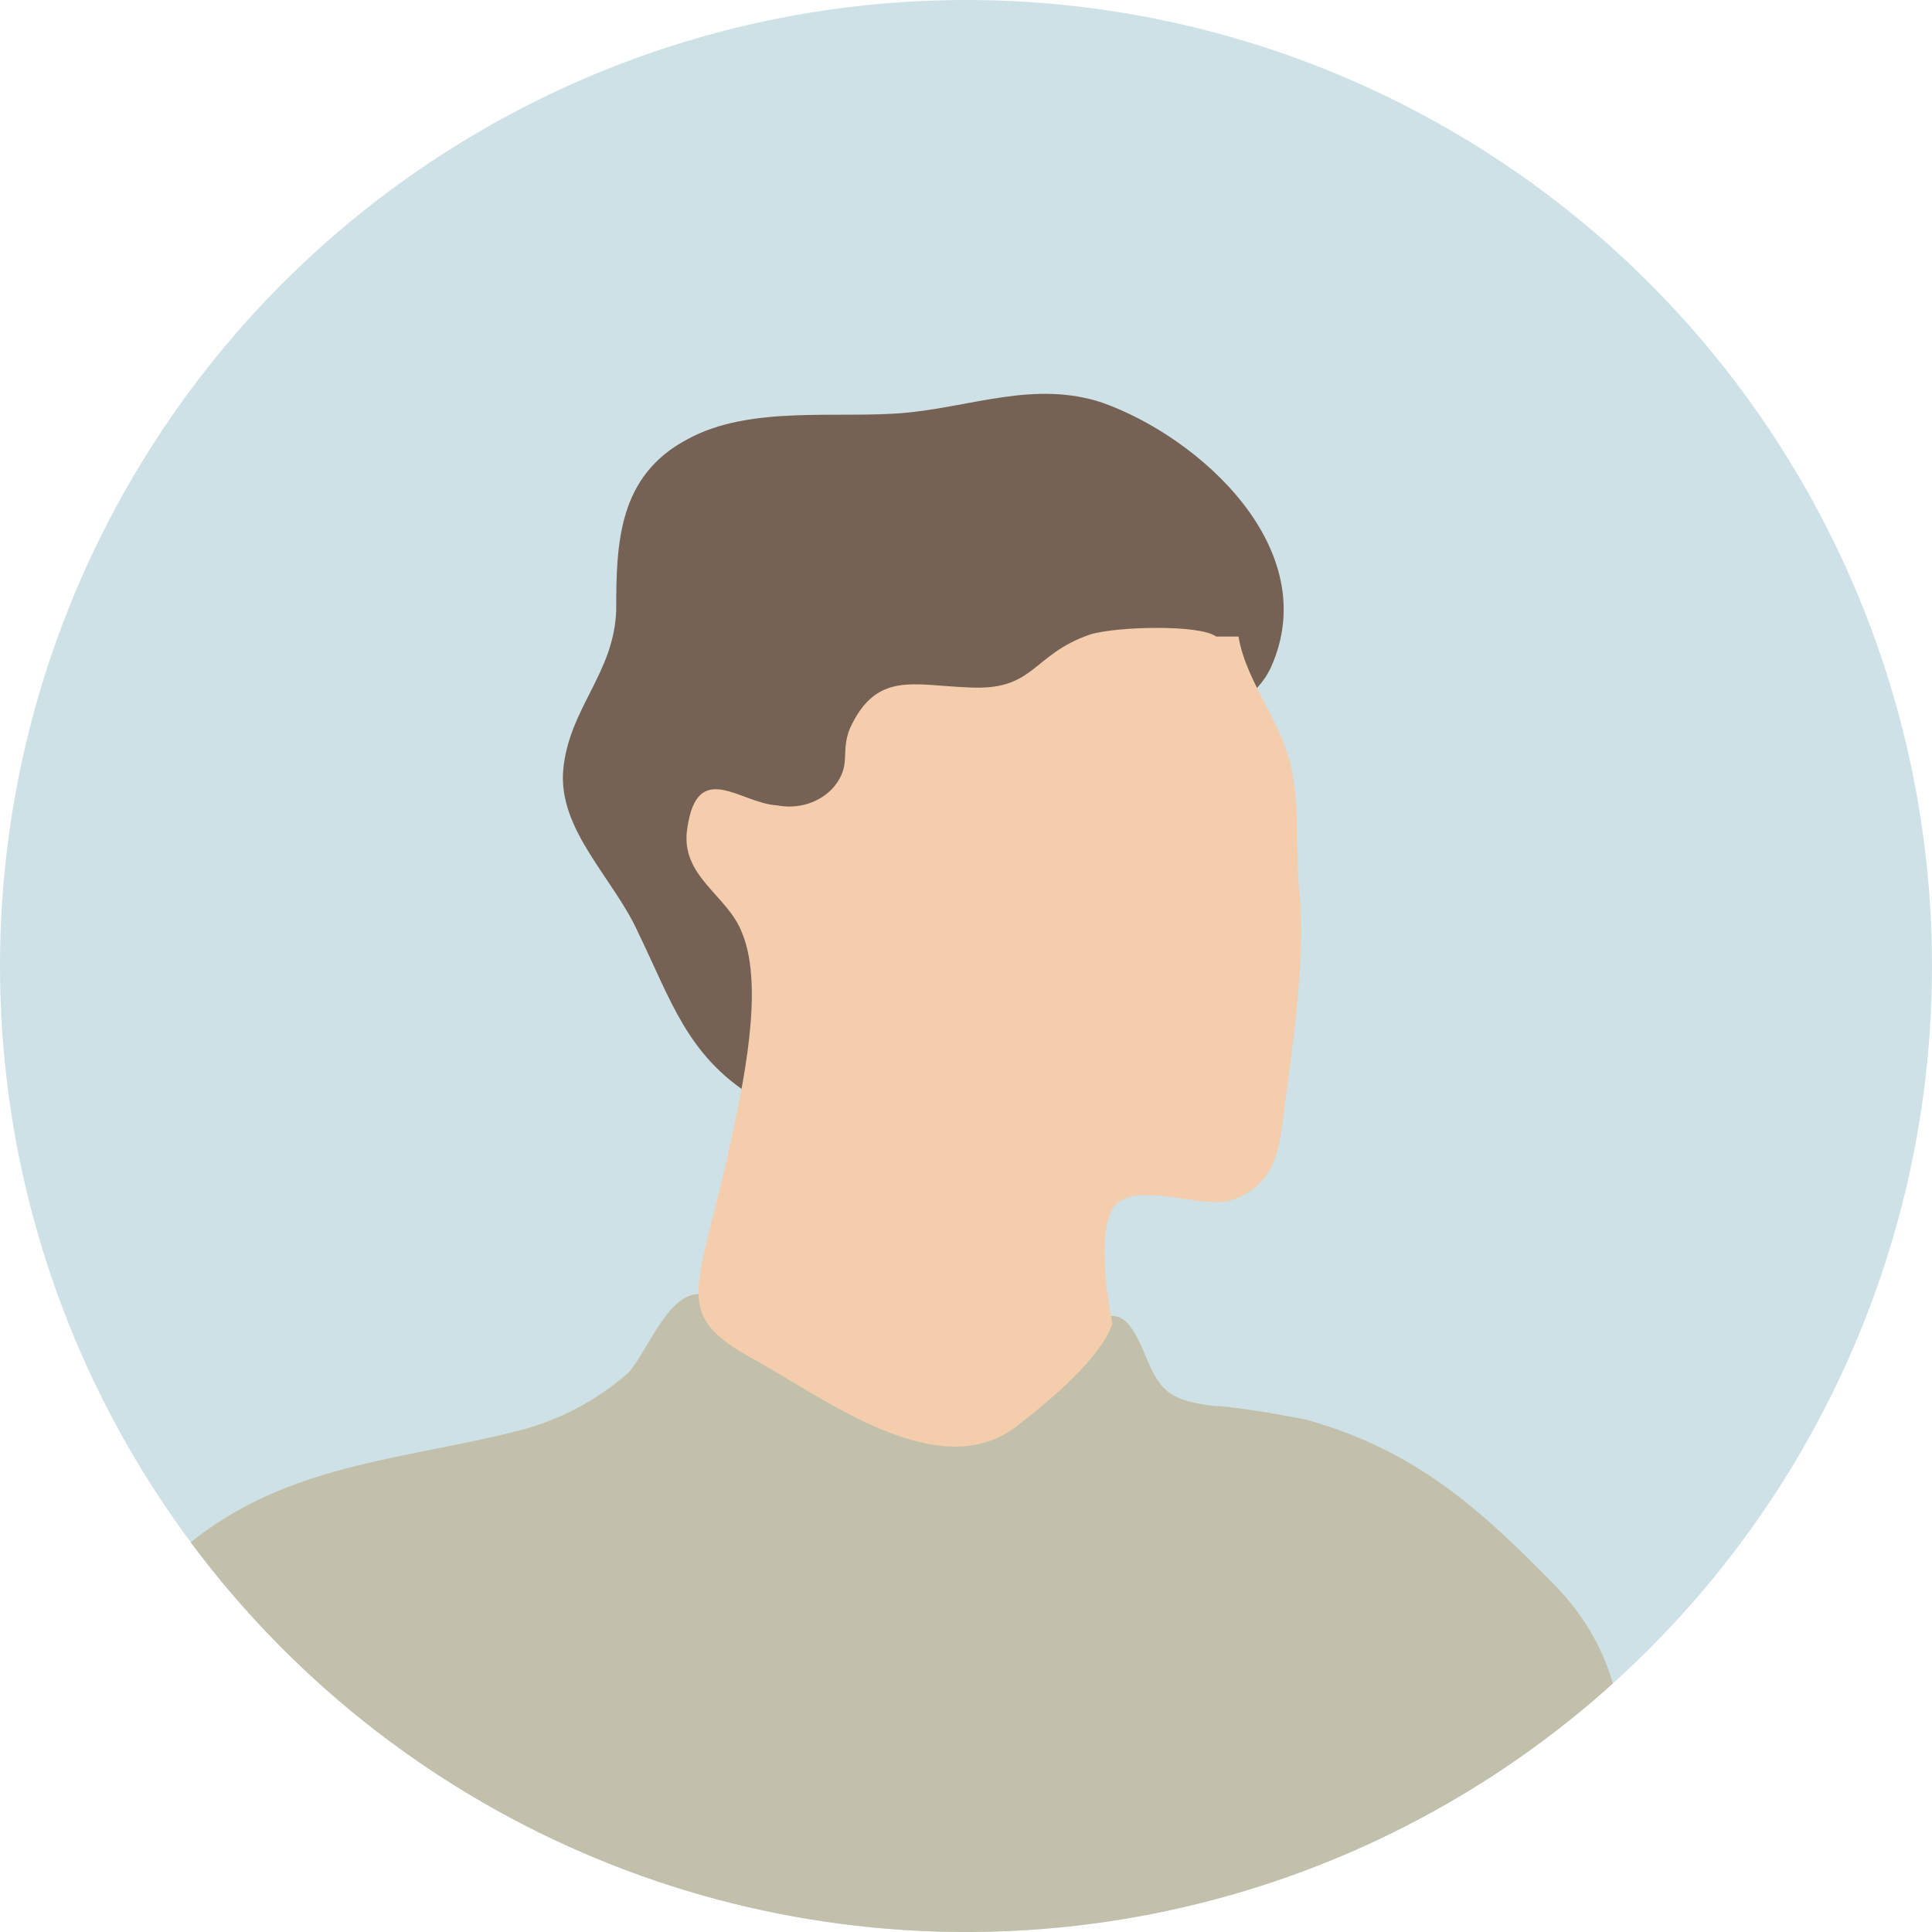
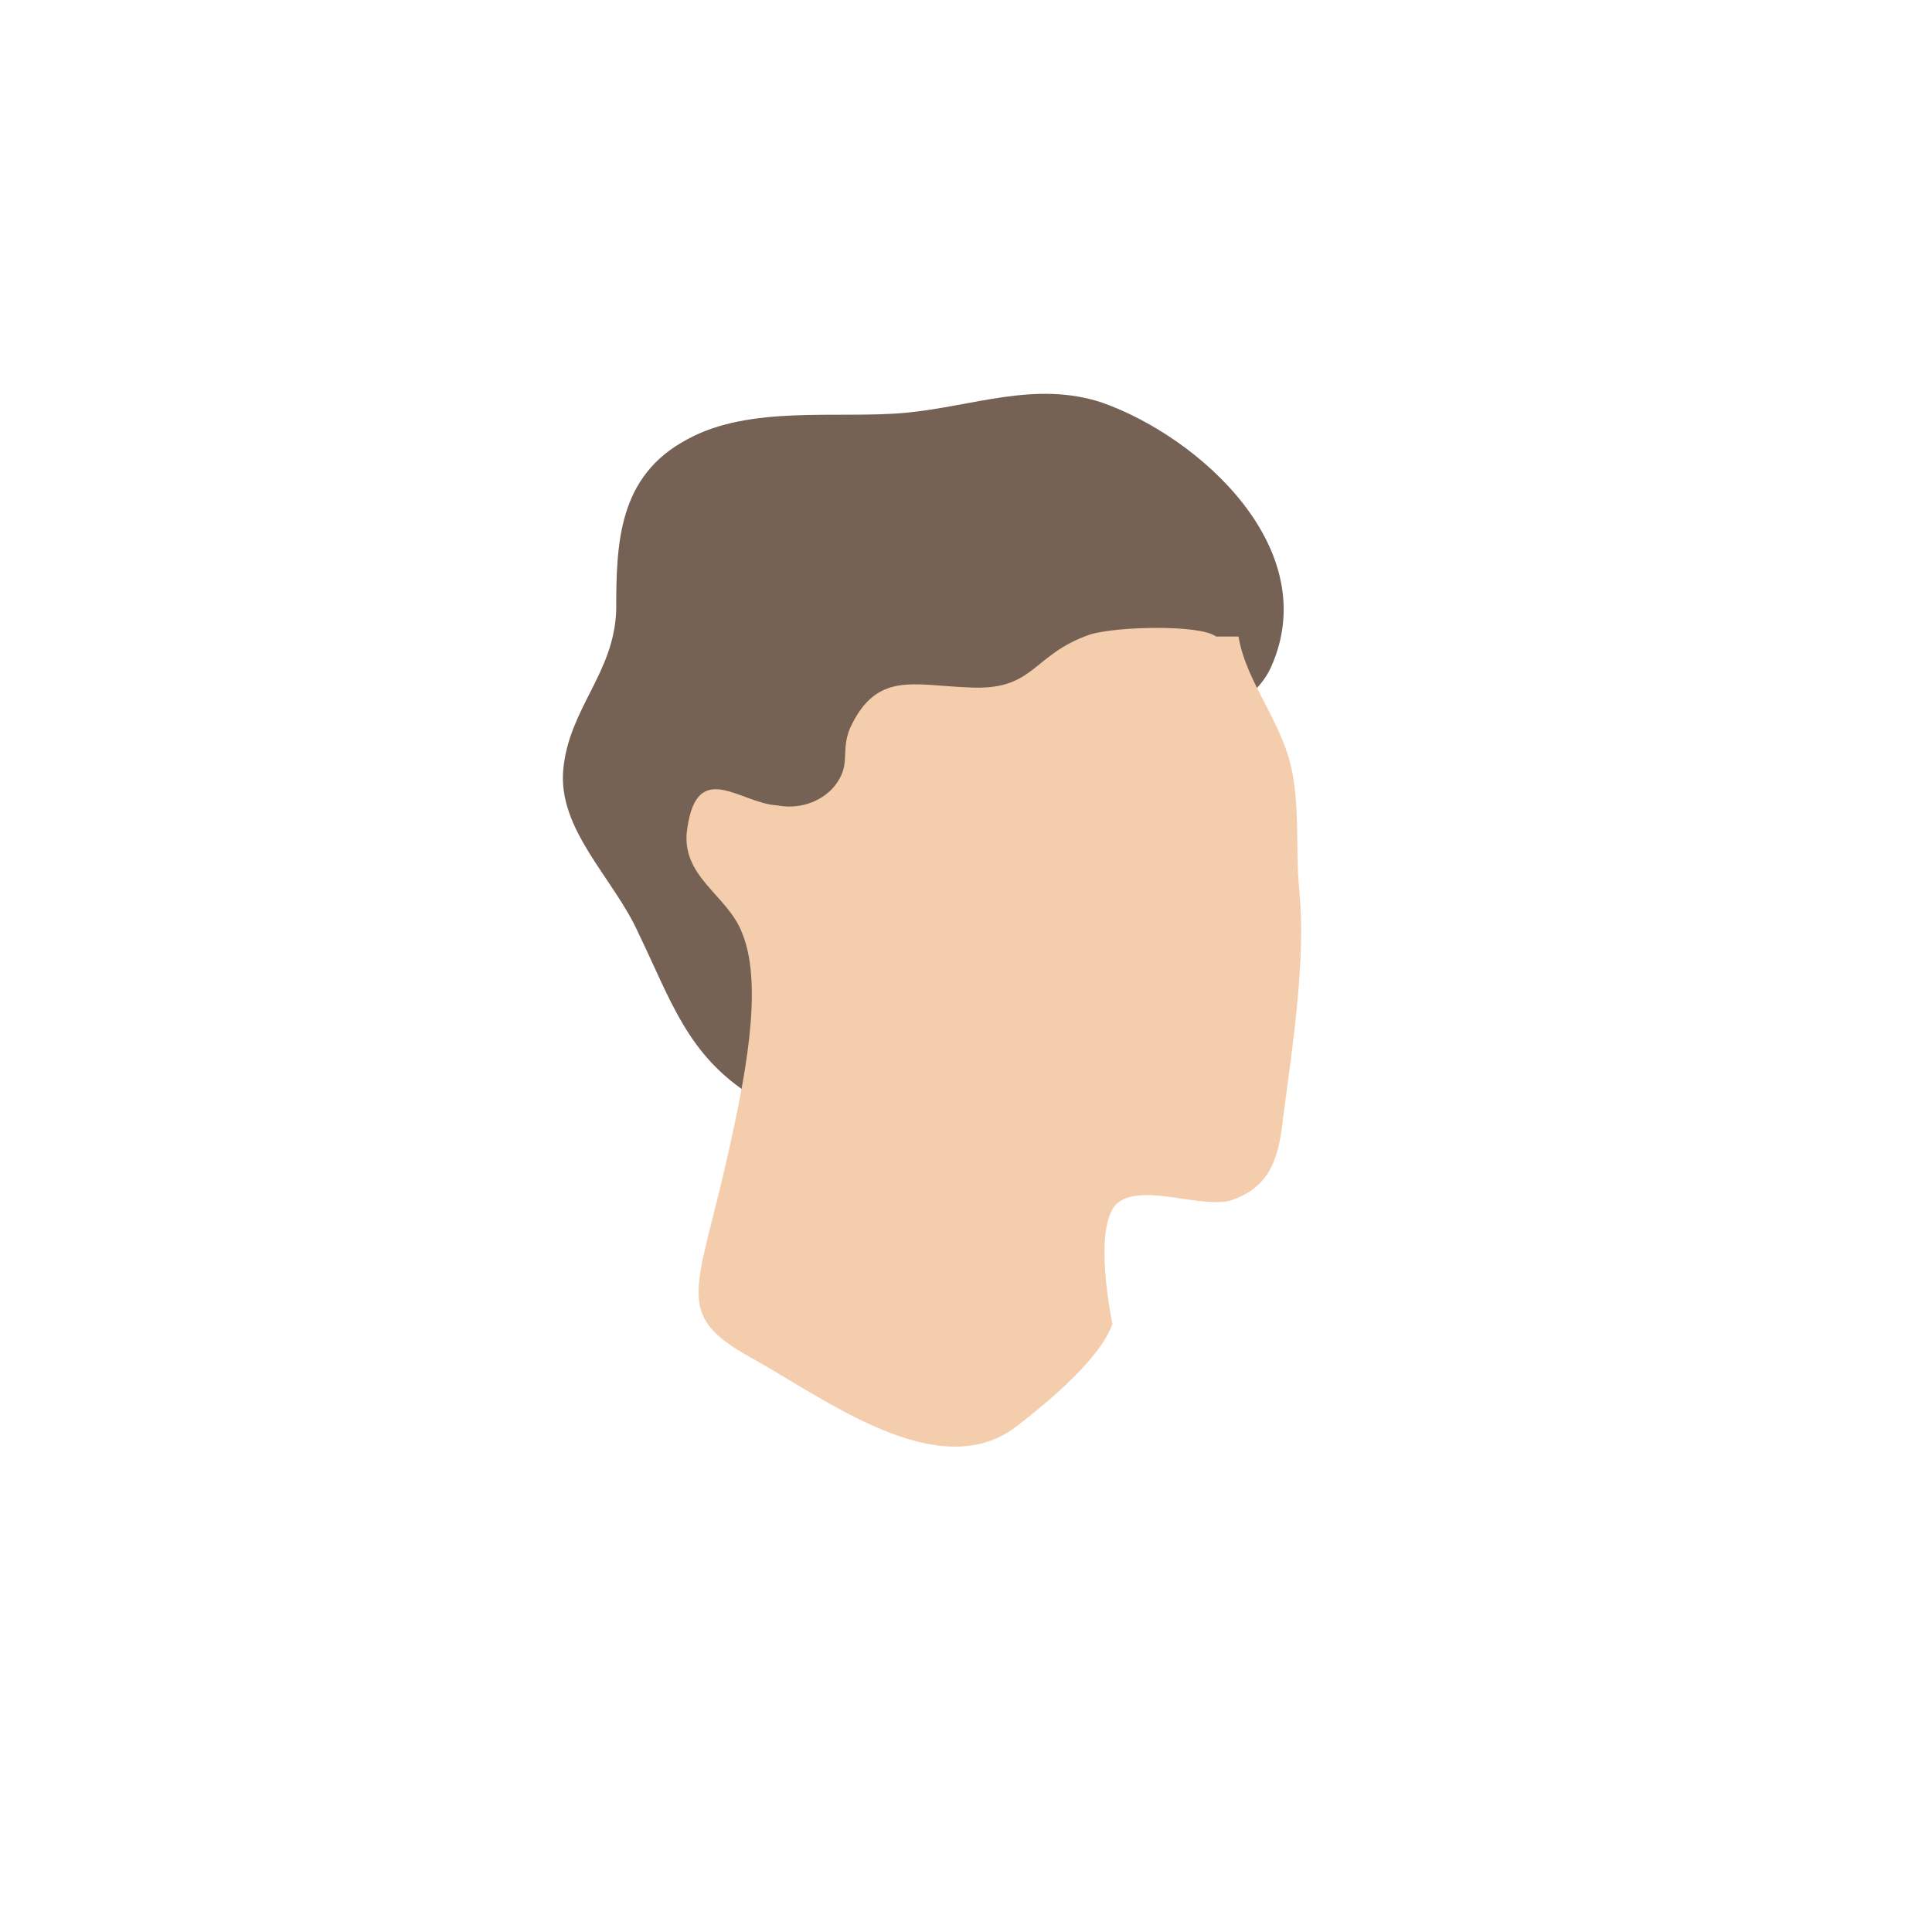
<svg xmlns="http://www.w3.org/2000/svg" id="_レイヤー_1" data-name="レイヤー_1" version="1.1" viewBox="0 0 95 95">
  <defs>
    <style>
      .st0 {
        fill: none;
      }

      .st1 {
        fill: #f4cdac;
      }

      .st2 {
        fill: #cee1e7;
      }

      .st3 {
        fill: #c2c0ab;
      }

      .st4 {
        fill: #766255;
      }

      .st5 {
        clip-path: url(#clippath);
      }
    </style>
    <clipPath id="clippath">
      <circle id="_楕円形_301" data-name="楕円形_30" class="st0" cx="47.5" cy="47.5" r="47.5" />
    </clipPath>
  </defs>
-   <circle id="_楕円形_30" data-name="楕円形_30" class="st2" cx="47.5" cy="47.5" r="47.5" />
  <g class="st5">
    <g id="_グループ_8351" data-name="グループ_8351">
-       <path id="_パス_387" data-name="パス_387" class="st3" d="M91.4,122.5c.3-.9,1-1.2.9-2.3,0-1.2-1.1-1.9-1.8-2.8-1.7-2.3-1.1-3.9-1.4-6.6-.3-2.6-2.2-5.8-3.3-8.1-1.8-3.7-2.7-7.3-3.8-11.2-.7-2.5-1.9-4.8-2.4-7.3-.3-2.3-1.4-4.4-3-6.1-3.8-3.9-7-6.8-12.4-8.3-1.6-.3-3.2-.6-4.8-.7-2-.3-2.4-.8-3.1-2.5-1.1-2.6-1.6-2.1-3.9-1-1.8.8-3.6,1.3-5.5,1.7-3.1.6-6.3.3-9.1-1.1-1.2-.6-1.8-2.6-3-2.5-1.8-.6-2.9,2.7-3.9,3.8-1.6,1.4-3.5,2.4-5.6,2.9-5.6,1.4-11.2,1.6-16,5.5-2.6,2.1-3.6,5.8-4.5,8.9-1.8,6.2-4.5,11.9-6.5,18-1.6,4.9-3.5,10-3.8,15.2-.2,3.5-1.2,4.7-3.1,7.6-1.3,2.1-.7,3.8.2,6.1,1.2,3.1,1.8,6.2,2.9,9.3,1,3,.9,6.3,2.2,9.3.9,2.2,3.1,3.7,4.6,5.5,1.3,1.6,1.1,2.9,1.8,4.4,1.4,2.9,2.4,1.3,3.6-.6,1.3-2.1,3-3.8,5.1-5,.5-.3,1-.5,1.5-.9.1.8.3,1.7.3,2.6,0,1.9-.8,3.5-.9,5.3-.1,2-.6,5.6,0,7.4.6,1.7,2.2,1.8,3.7,2.5,1.5.7,2.7,1.8,4.2,2.5,2.7,1.5,5.8,1.3,8.8,1.4,3.5.2,6.9,1.1,10.5,1.3,1.5.2,3,.2,4.5,0,2-.5,2-1.9,2.4-3.7.7-2.6,1.2-5.3,1.7-8,.2-1.4,0-3.8,1.1-4.8,1.8,1.5,2,6.2,2.5,8.4.3,2,.8,4,1.4,5.9.4,1-.2.8.9,1.3.7.3,2.6,0,3.4,0,2.5-.3,4.6-1.3,6.8-2.1,2.7-.9,5.8-.5,8.3-1.7,1.5-.7,2.8-2.4,4.1-3.5,1.5-1.1,1.9-1.4,2-3.2,0-3.3-.4-6.6-1.2-9.9,1.6-.5,2.8.3,4.4.6,2.5.5,3.4-1.8,4.4-4,1-2.2,1.3-4.5,2.1-6.7,1-2.9,2.5-6.1,2.9-9.1.5-4.3-1.7-9.2-.2-13.5M15.1,140.8c-.6,3.6-1.7,7.3-1.8,11-.1-.3-.3-.6-.5-1-2.7-5.1-5.6-10.3-4.2-16.1,1.4-5.9,2.5-11.9,4.1-17.7,1.1,1.2,1,3.9,1.2,5.6.4,2.2,1.1,4.4,1.9,6.5,1.2,3.7,0,7.9-.6,11.7M72.1,134.7c-2.5-3.5-2.5-9.3-3-13.4-.2-2-.7-7.4.4-8.9,0,0,0,0-.1,0h-.2c0,0,.2,0,.2,0h.1s0,0,0,0c3.5.8,2.7,20.3,2.7,22.3" />
+       <path id="_パス_387" data-name="パス_387" class="st3" d="M91.4,122.5M15.1,140.8c-.6,3.6-1.7,7.3-1.8,11-.1-.3-.3-.6-.5-1-2.7-5.1-5.6-10.3-4.2-16.1,1.4-5.9,2.5-11.9,4.1-17.7,1.1,1.2,1,3.9,1.2,5.6.4,2.2,1.1,4.4,1.9,6.5,1.2,3.7,0,7.9-.6,11.7M72.1,134.7c-2.5-3.5-2.5-9.3-3-13.4-.2-2-.7-7.4.4-8.9,0,0,0,0-.1,0h-.2c0,0,.2,0,.2,0h.1s0,0,0,0c3.5.8,2.7,20.3,2.7,22.3" />
      <path id="_パス_388" data-name="パス_388" class="st4" d="M37,53.9c-3.2-2-4-4.7-5.6-8-1.2-2.7-4-5.1-3.7-8.1.3-3,2.5-4.7,2.6-7.8,0-3.3.1-6.6,3.5-8.4,3.1-1.7,7.4-1,10.7-1.3,3.3-.3,6.4-1.6,9.7-.5,4.8,1.7,10.9,7.2,8.3,13-1.4,3.1-6.9,3.4-9.5,4.8-4.5,2.5-8.8,5.1-13.2,7.8" />
      <path id="_パス_389" data-name="パス_389" class="st1" d="M60.9,31.3c.4,2.4,2.3,4.3,2.7,7,.3,1.9.1,3.7.3,5.6.3,3.2-.3,7.3-.8,11-.2,1.8-.5,3.4-2.5,4.1-1.4.5-4.5-.9-5.7.2-1.2,1.2-.2,5.9-.2,5.9-.6,1.7-3.1,3.8-4.8,5.1-3.8,2.8-9.3-1.4-12.9-3.4-4-2.2-2.7-3.2-1.1-10.5.6-2.8,1.7-7.7.6-10.4-.7-1.9-3.1-2.8-2.7-5.2.5-3.4,2.6-1.2,4.4-1.1,1,.2,2.1-.1,2.8-.9.9-1.1.3-1.7.8-2.9,1.3-2.8,3.1-2.1,5.8-2,3.3.2,3.1-1.6,6-2.6,1.3-.4,5.4-.5,6.2.1" />
    </g>
  </g>
</svg>